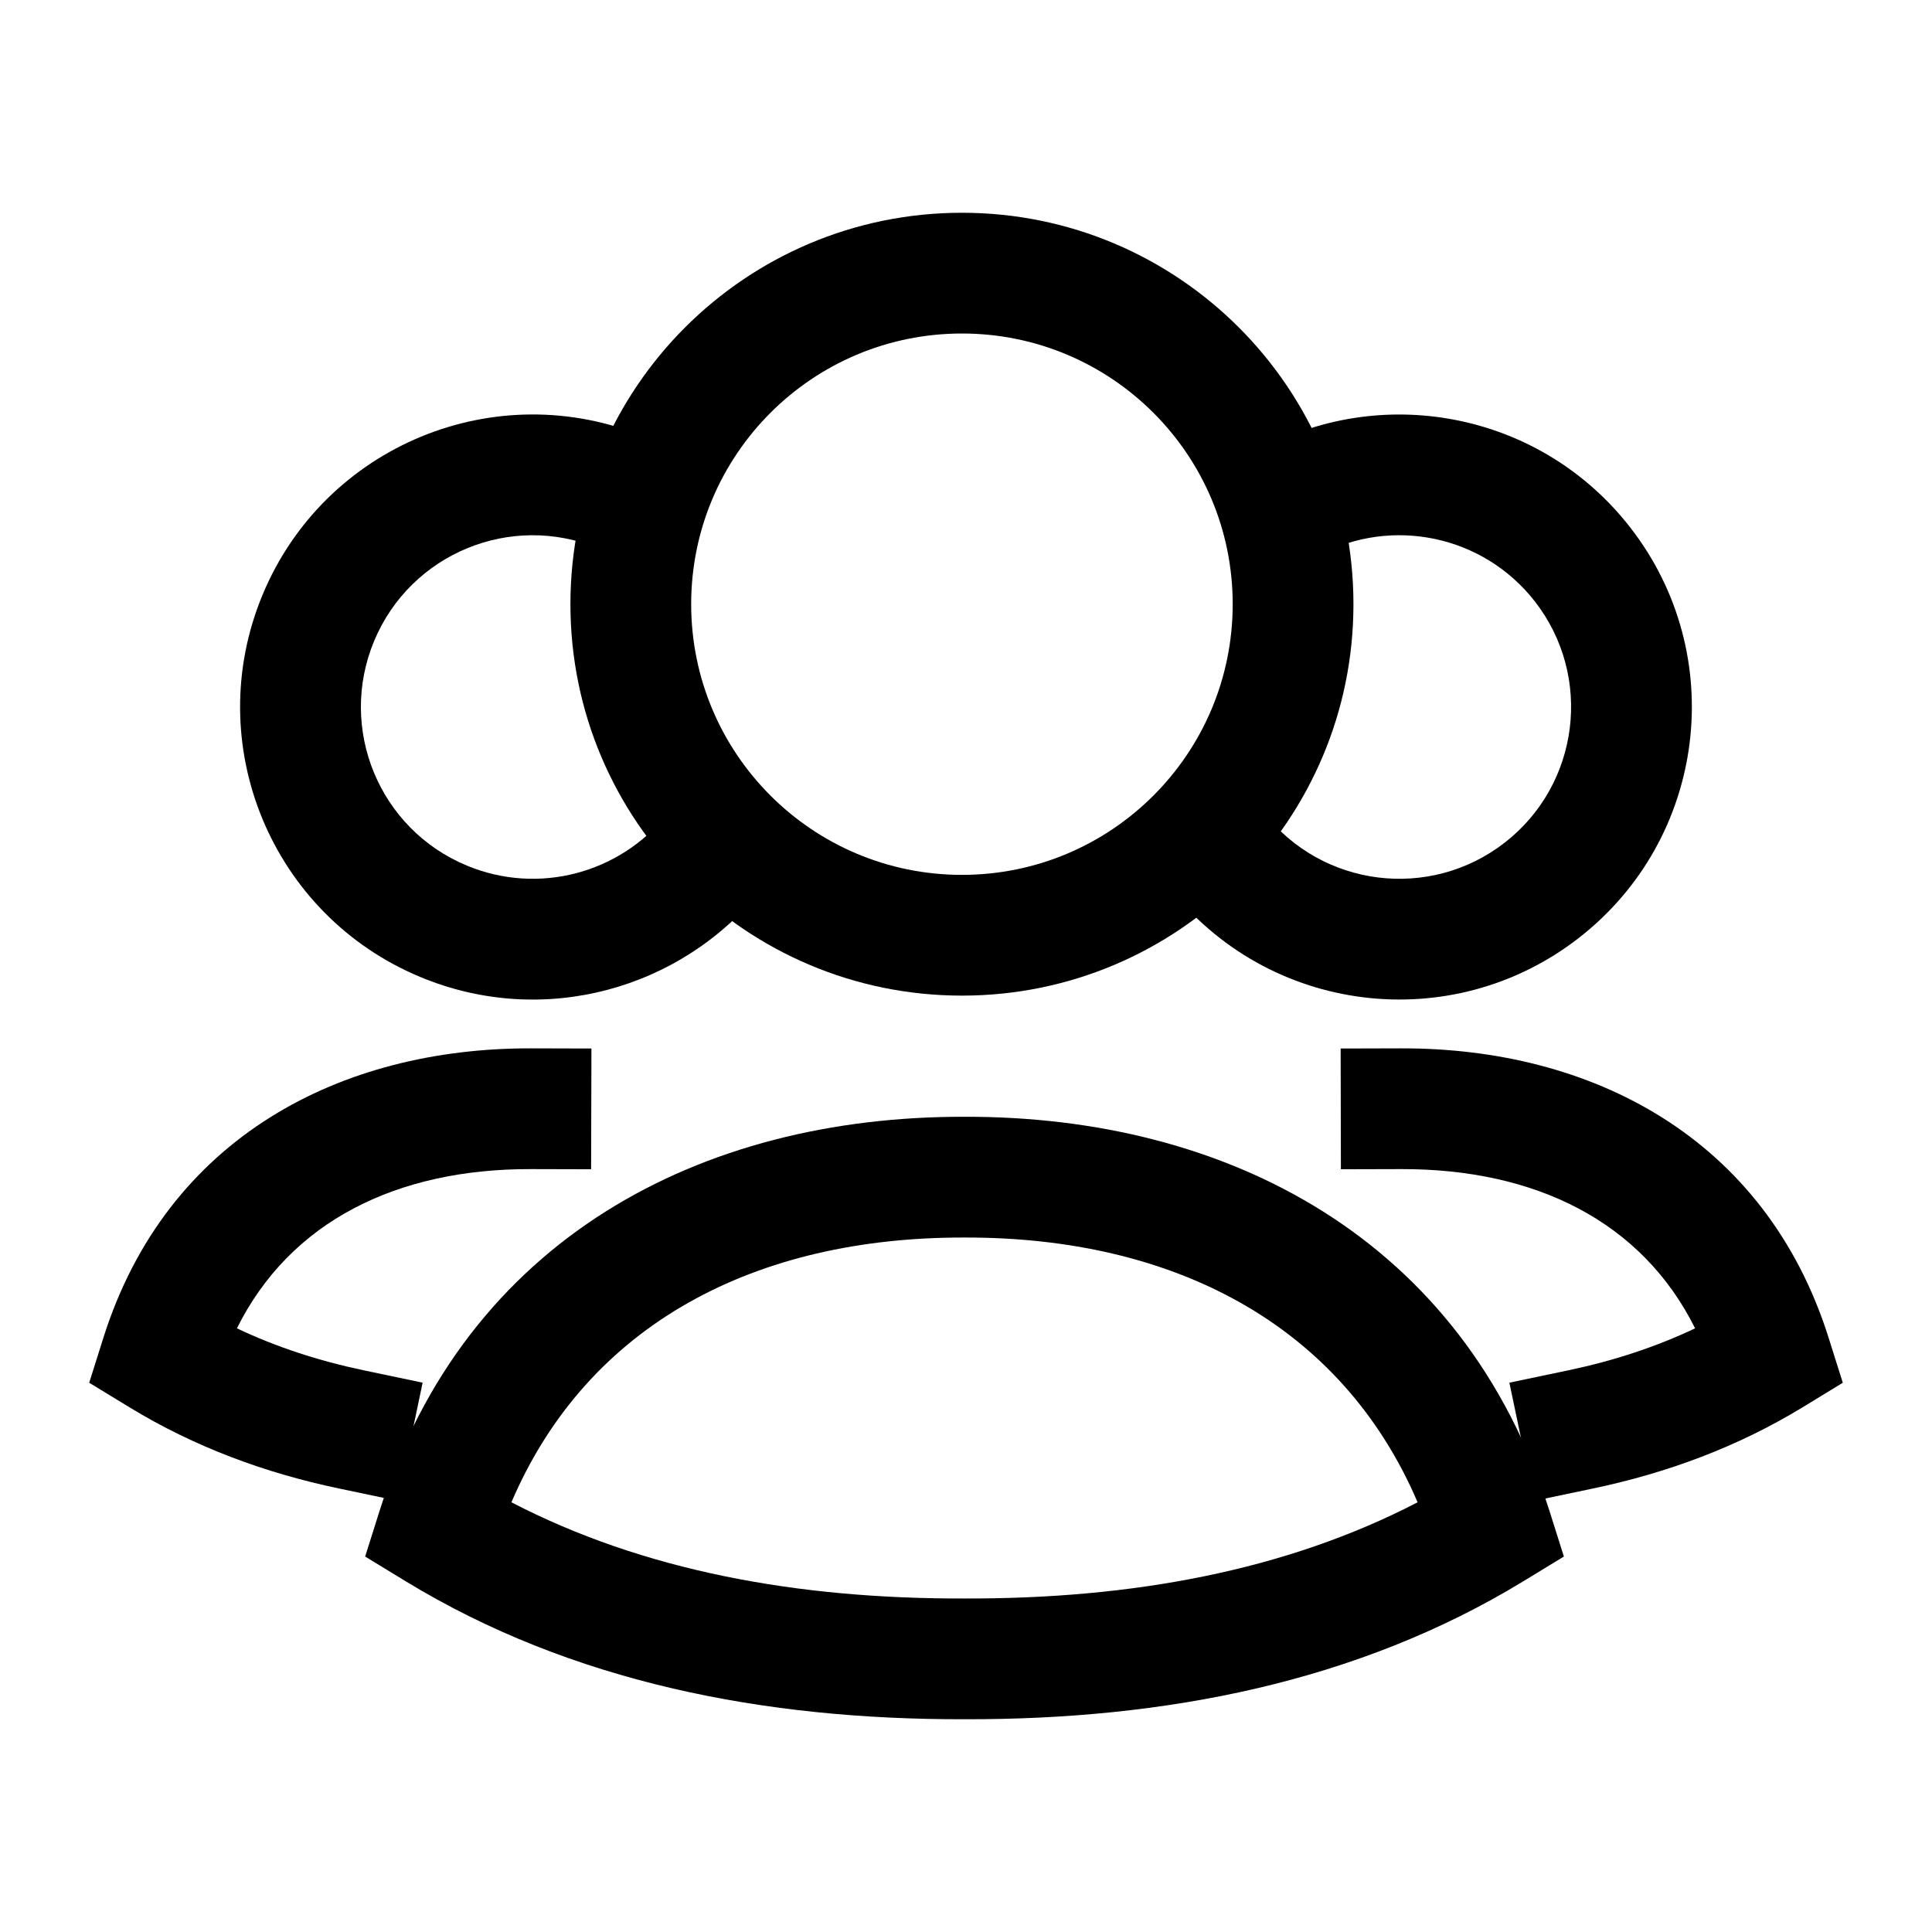
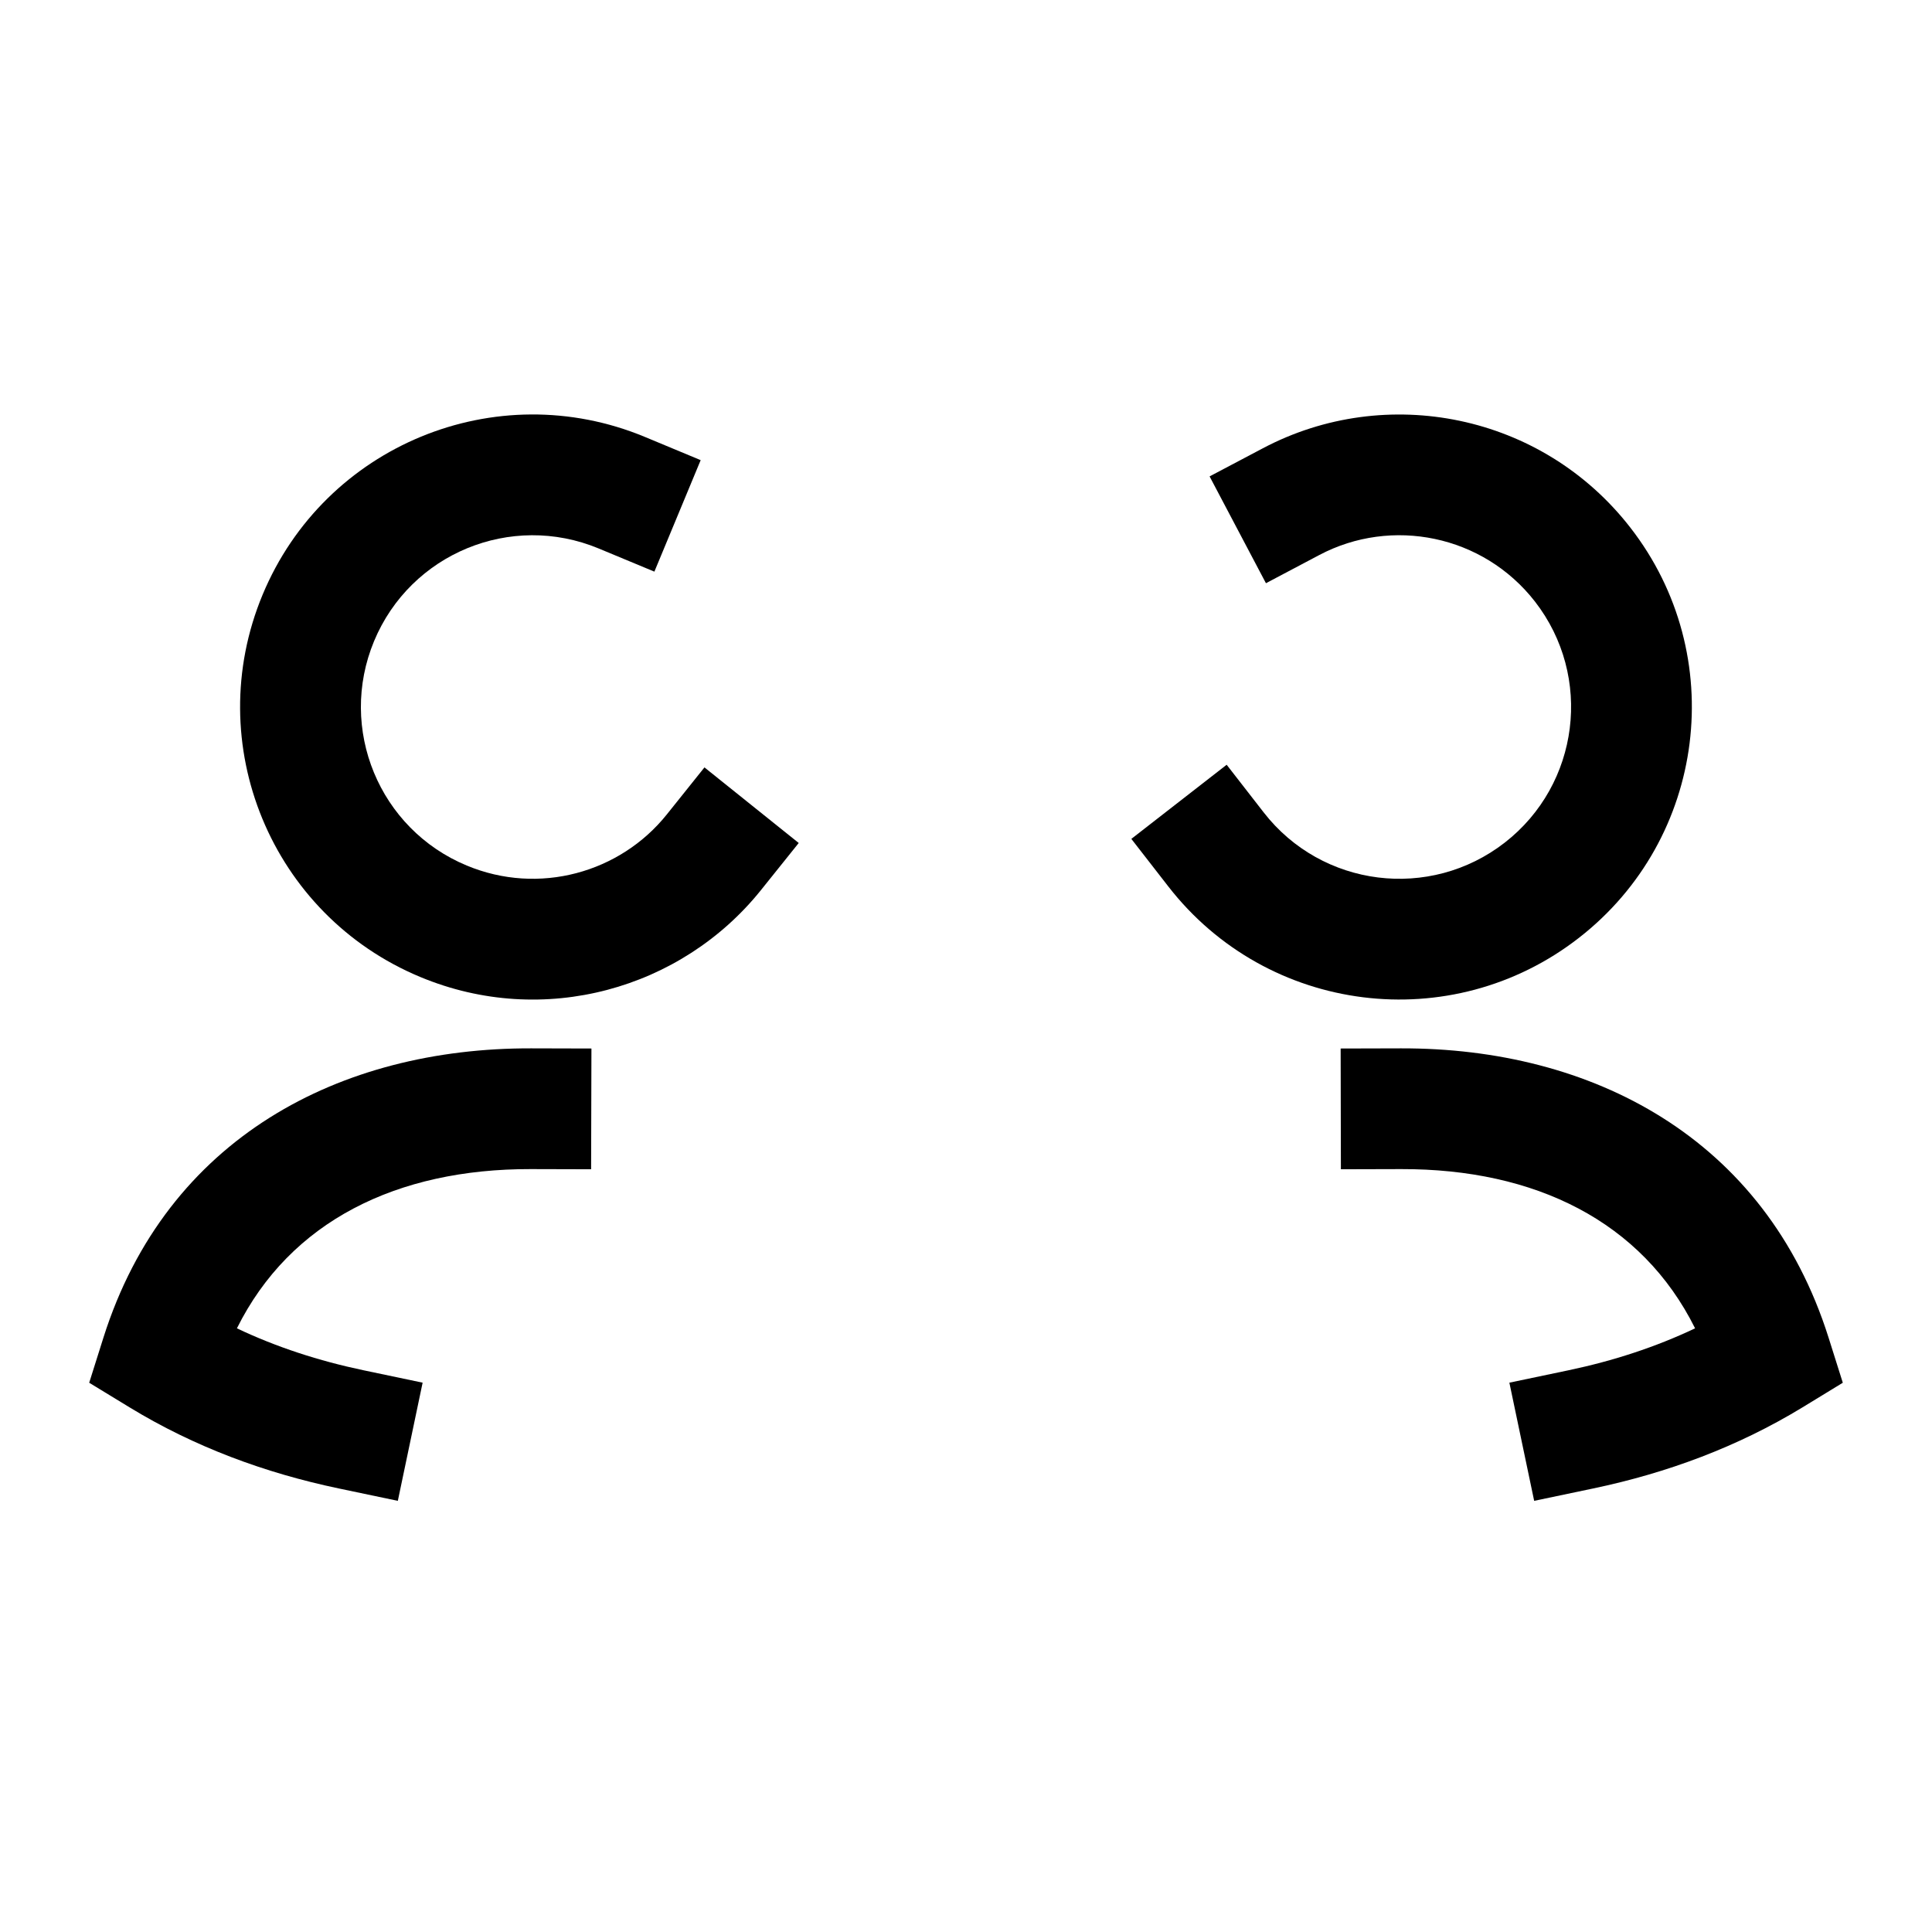
<svg xmlns="http://www.w3.org/2000/svg" width="24" height="24" viewBox="0 0 24 24" fill="none">
-   <path fill-rule="evenodd" clip-rule="evenodd" d="M11.95 4.143C10.092 4.143 8.586 5.648 8.586 7.505C8.586 9.363 10.092 10.868 11.95 10.868C13.807 10.868 15.313 9.363 15.313 7.505C15.313 5.648 13.807 4.143 11.95 4.143ZM7.086 7.505C7.086 4.819 9.264 2.643 11.95 2.643C14.635 2.643 16.813 4.819 16.813 7.505C16.813 10.191 14.635 12.368 11.95 12.368C9.264 12.368 7.086 10.191 7.086 7.505Z" fill="black" />
-   <path fill-rule="evenodd" clip-rule="evenodd" d="M6.353 18.662C7.994 19.513 9.902 19.863 11.98 19.857H11.983C14.061 19.863 15.97 19.513 17.61 18.662C16.658 16.439 14.563 15.367 11.983 15.373H11.98C9.397 15.367 7.305 16.437 6.353 18.662ZM11.982 13.873C8.709 13.865 5.784 15.389 4.713 18.775L4.536 19.336L5.038 19.642C7.1 20.899 9.494 21.363 11.982 21.357C14.469 21.363 16.864 20.899 18.925 19.642L19.427 19.336L19.25 18.775C18.18 15.393 15.251 13.865 11.982 13.873Z" fill="black" />
  <path fill-rule="evenodd" clip-rule="evenodd" d="M6.597 13.023C4.232 13.017 2.072 14.128 1.285 16.616L1.108 17.177L1.61 17.483C2.417 17.975 3.293 18.298 4.208 18.49L4.942 18.644L5.25 17.176L4.516 17.022C3.959 16.905 3.434 16.734 2.943 16.501C3.604 15.172 4.93 14.519 6.593 14.523L7.343 14.525L7.347 13.025L6.597 13.023Z" fill="black" />
  <path fill-rule="evenodd" clip-rule="evenodd" d="M8.704 5.716L8.012 5.428C6.16 4.658 4.033 5.534 3.262 7.388C2.491 9.241 3.37 11.367 5.222 12.137C6.752 12.774 8.467 12.287 9.453 11.057L9.922 10.472L8.751 9.533L8.282 10.119C7.703 10.841 6.695 11.126 5.798 10.752C4.71 10.3 4.195 9.052 4.647 7.964C5.1 6.875 6.348 6.361 7.436 6.813L8.129 7.101L8.704 5.716Z" fill="black" />
  <path fill-rule="evenodd" clip-rule="evenodd" d="M17.404 13.023C19.768 13.017 21.928 14.128 22.715 16.616L22.892 17.177L22.391 17.483C21.583 17.975 20.707 18.298 19.792 18.49L19.058 18.644L18.75 17.176L19.485 17.022C20.041 16.905 20.566 16.734 21.057 16.501C20.396 15.172 19.07 14.519 17.407 14.523L16.657 14.525L16.654 13.025L17.404 13.023Z" fill="black" />
  <path fill-rule="evenodd" clip-rule="evenodd" d="M15.026 5.918L15.689 5.568C17.218 4.76 19.153 5.139 20.252 6.553C21.484 8.137 21.197 10.42 19.613 11.651C18.029 12.883 15.746 12.598 14.514 11.013L14.054 10.421L15.238 9.5L15.698 10.092C16.421 11.023 17.762 11.191 18.693 10.467C19.622 9.744 19.791 8.404 19.068 7.473C18.423 6.644 17.287 6.42 16.39 6.894L15.726 7.245L15.026 5.918Z" fill="black" />
</svg>